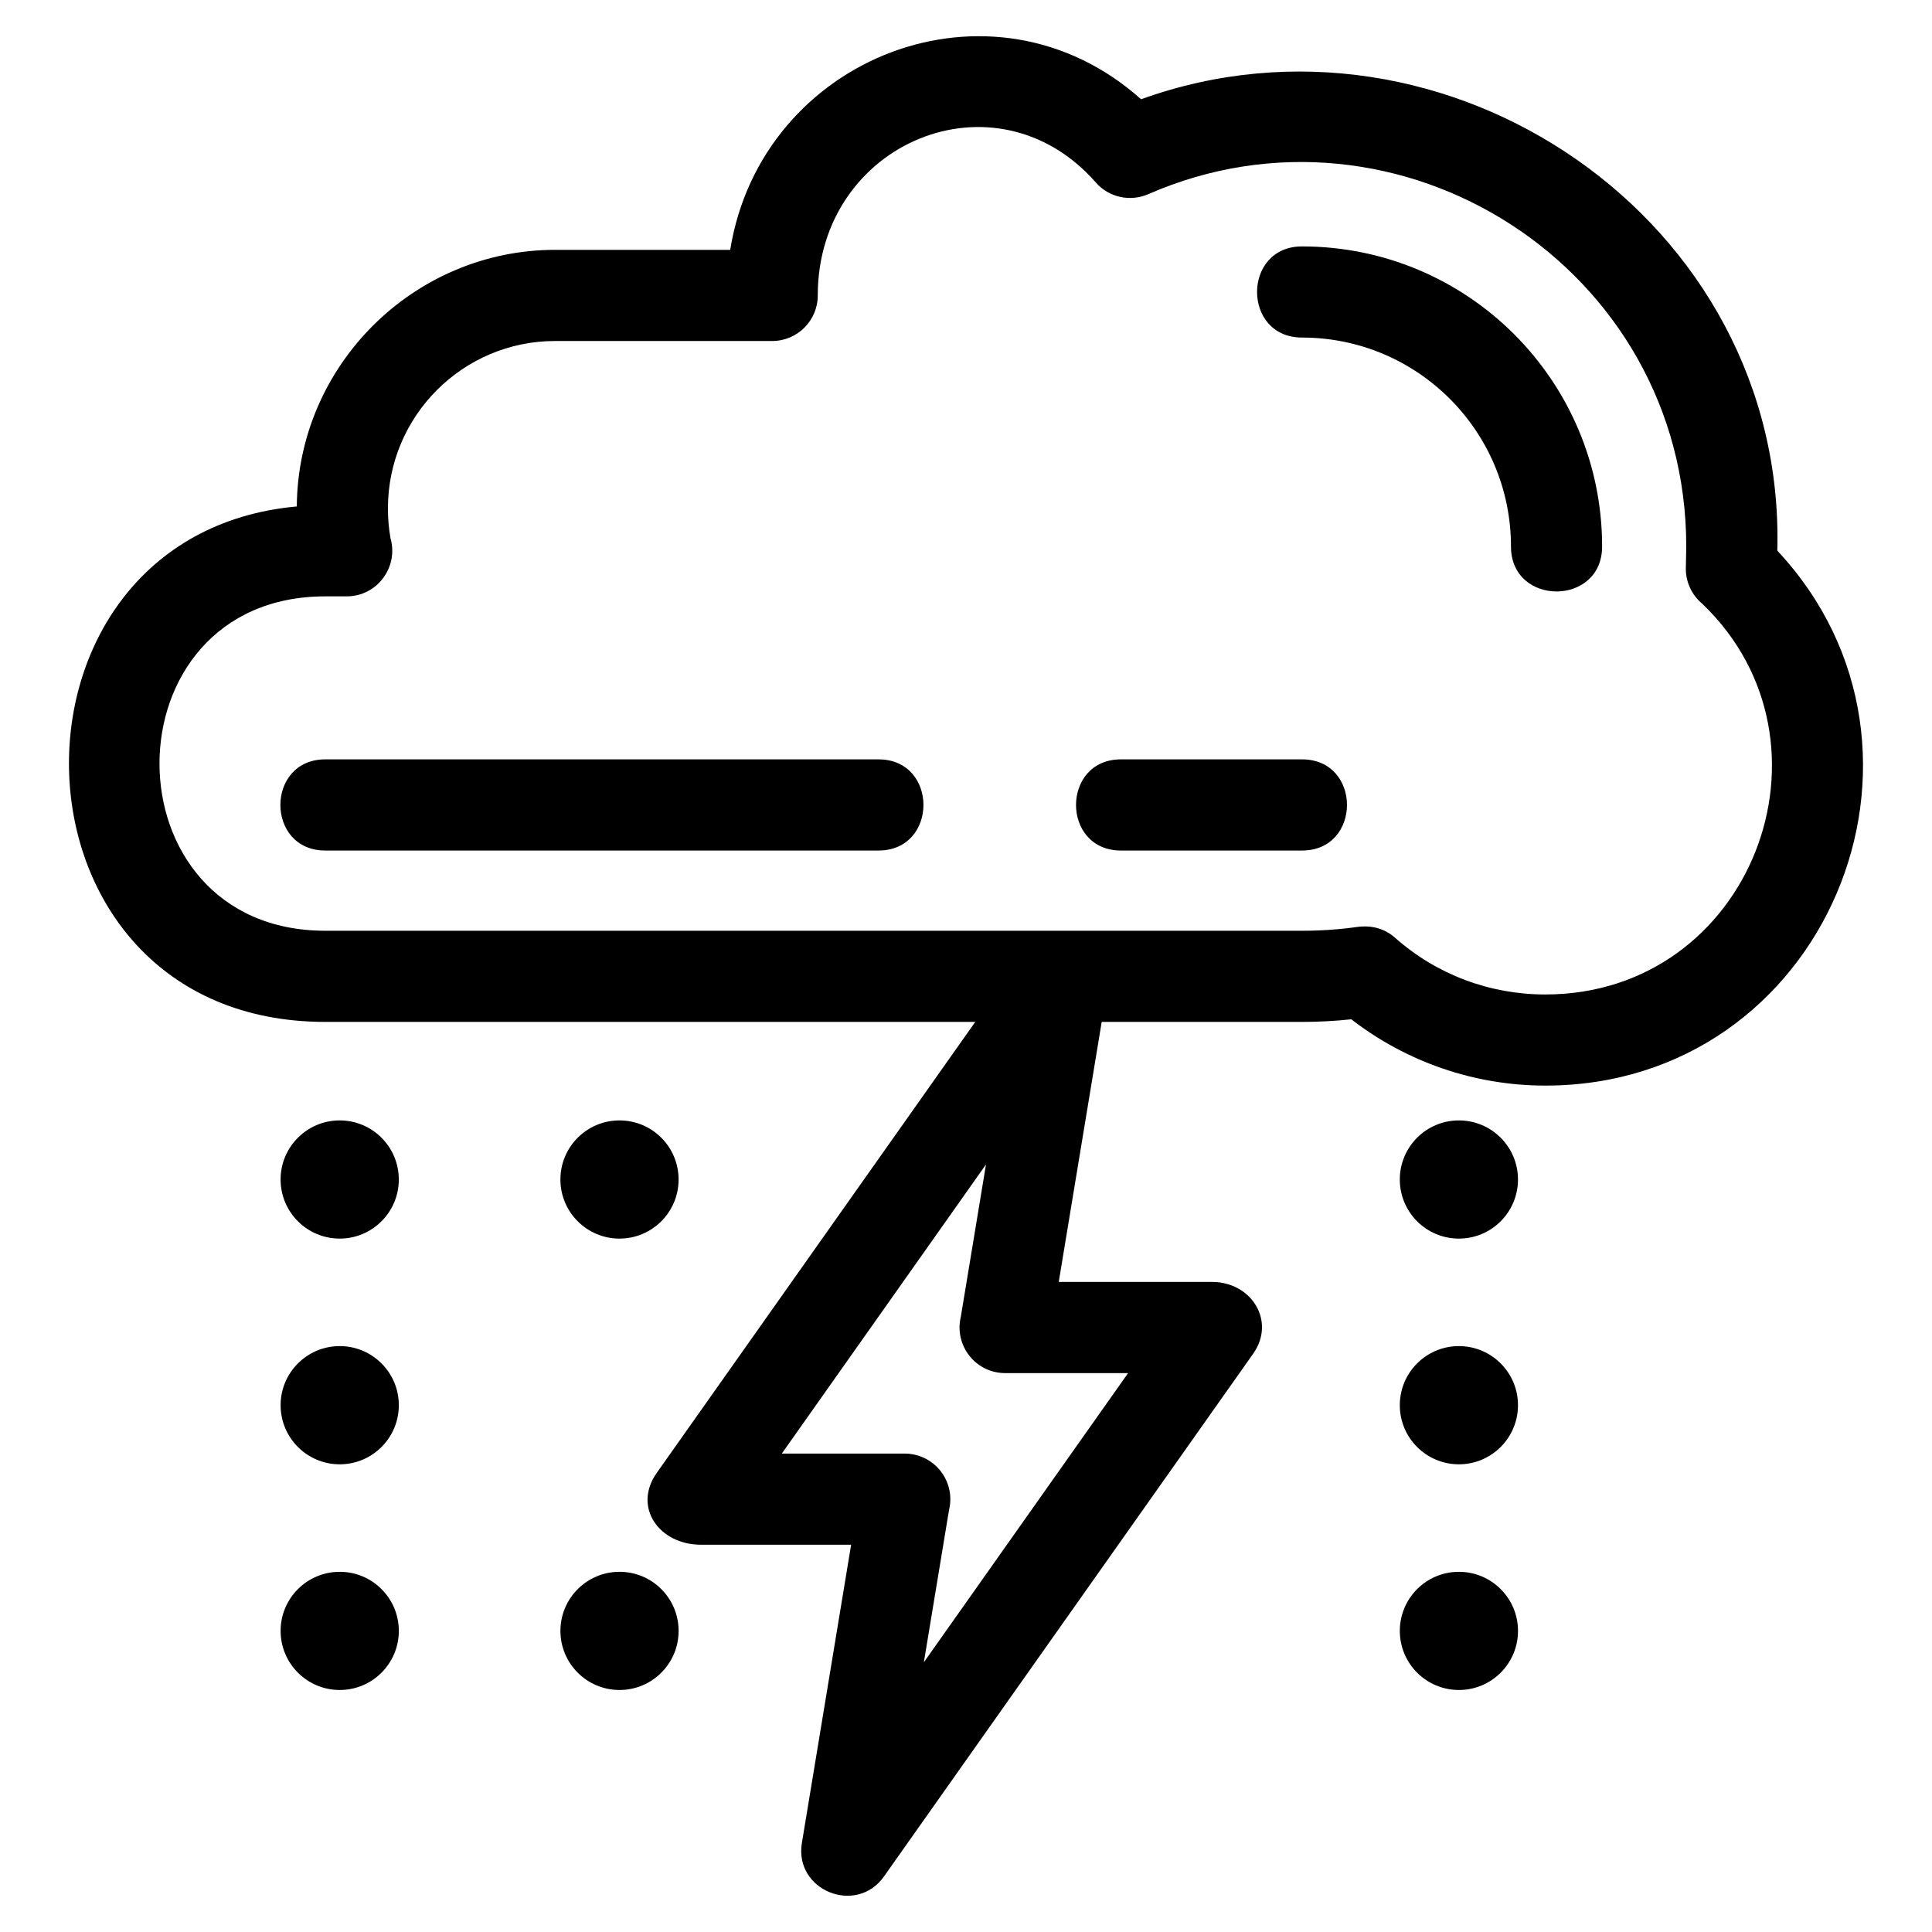
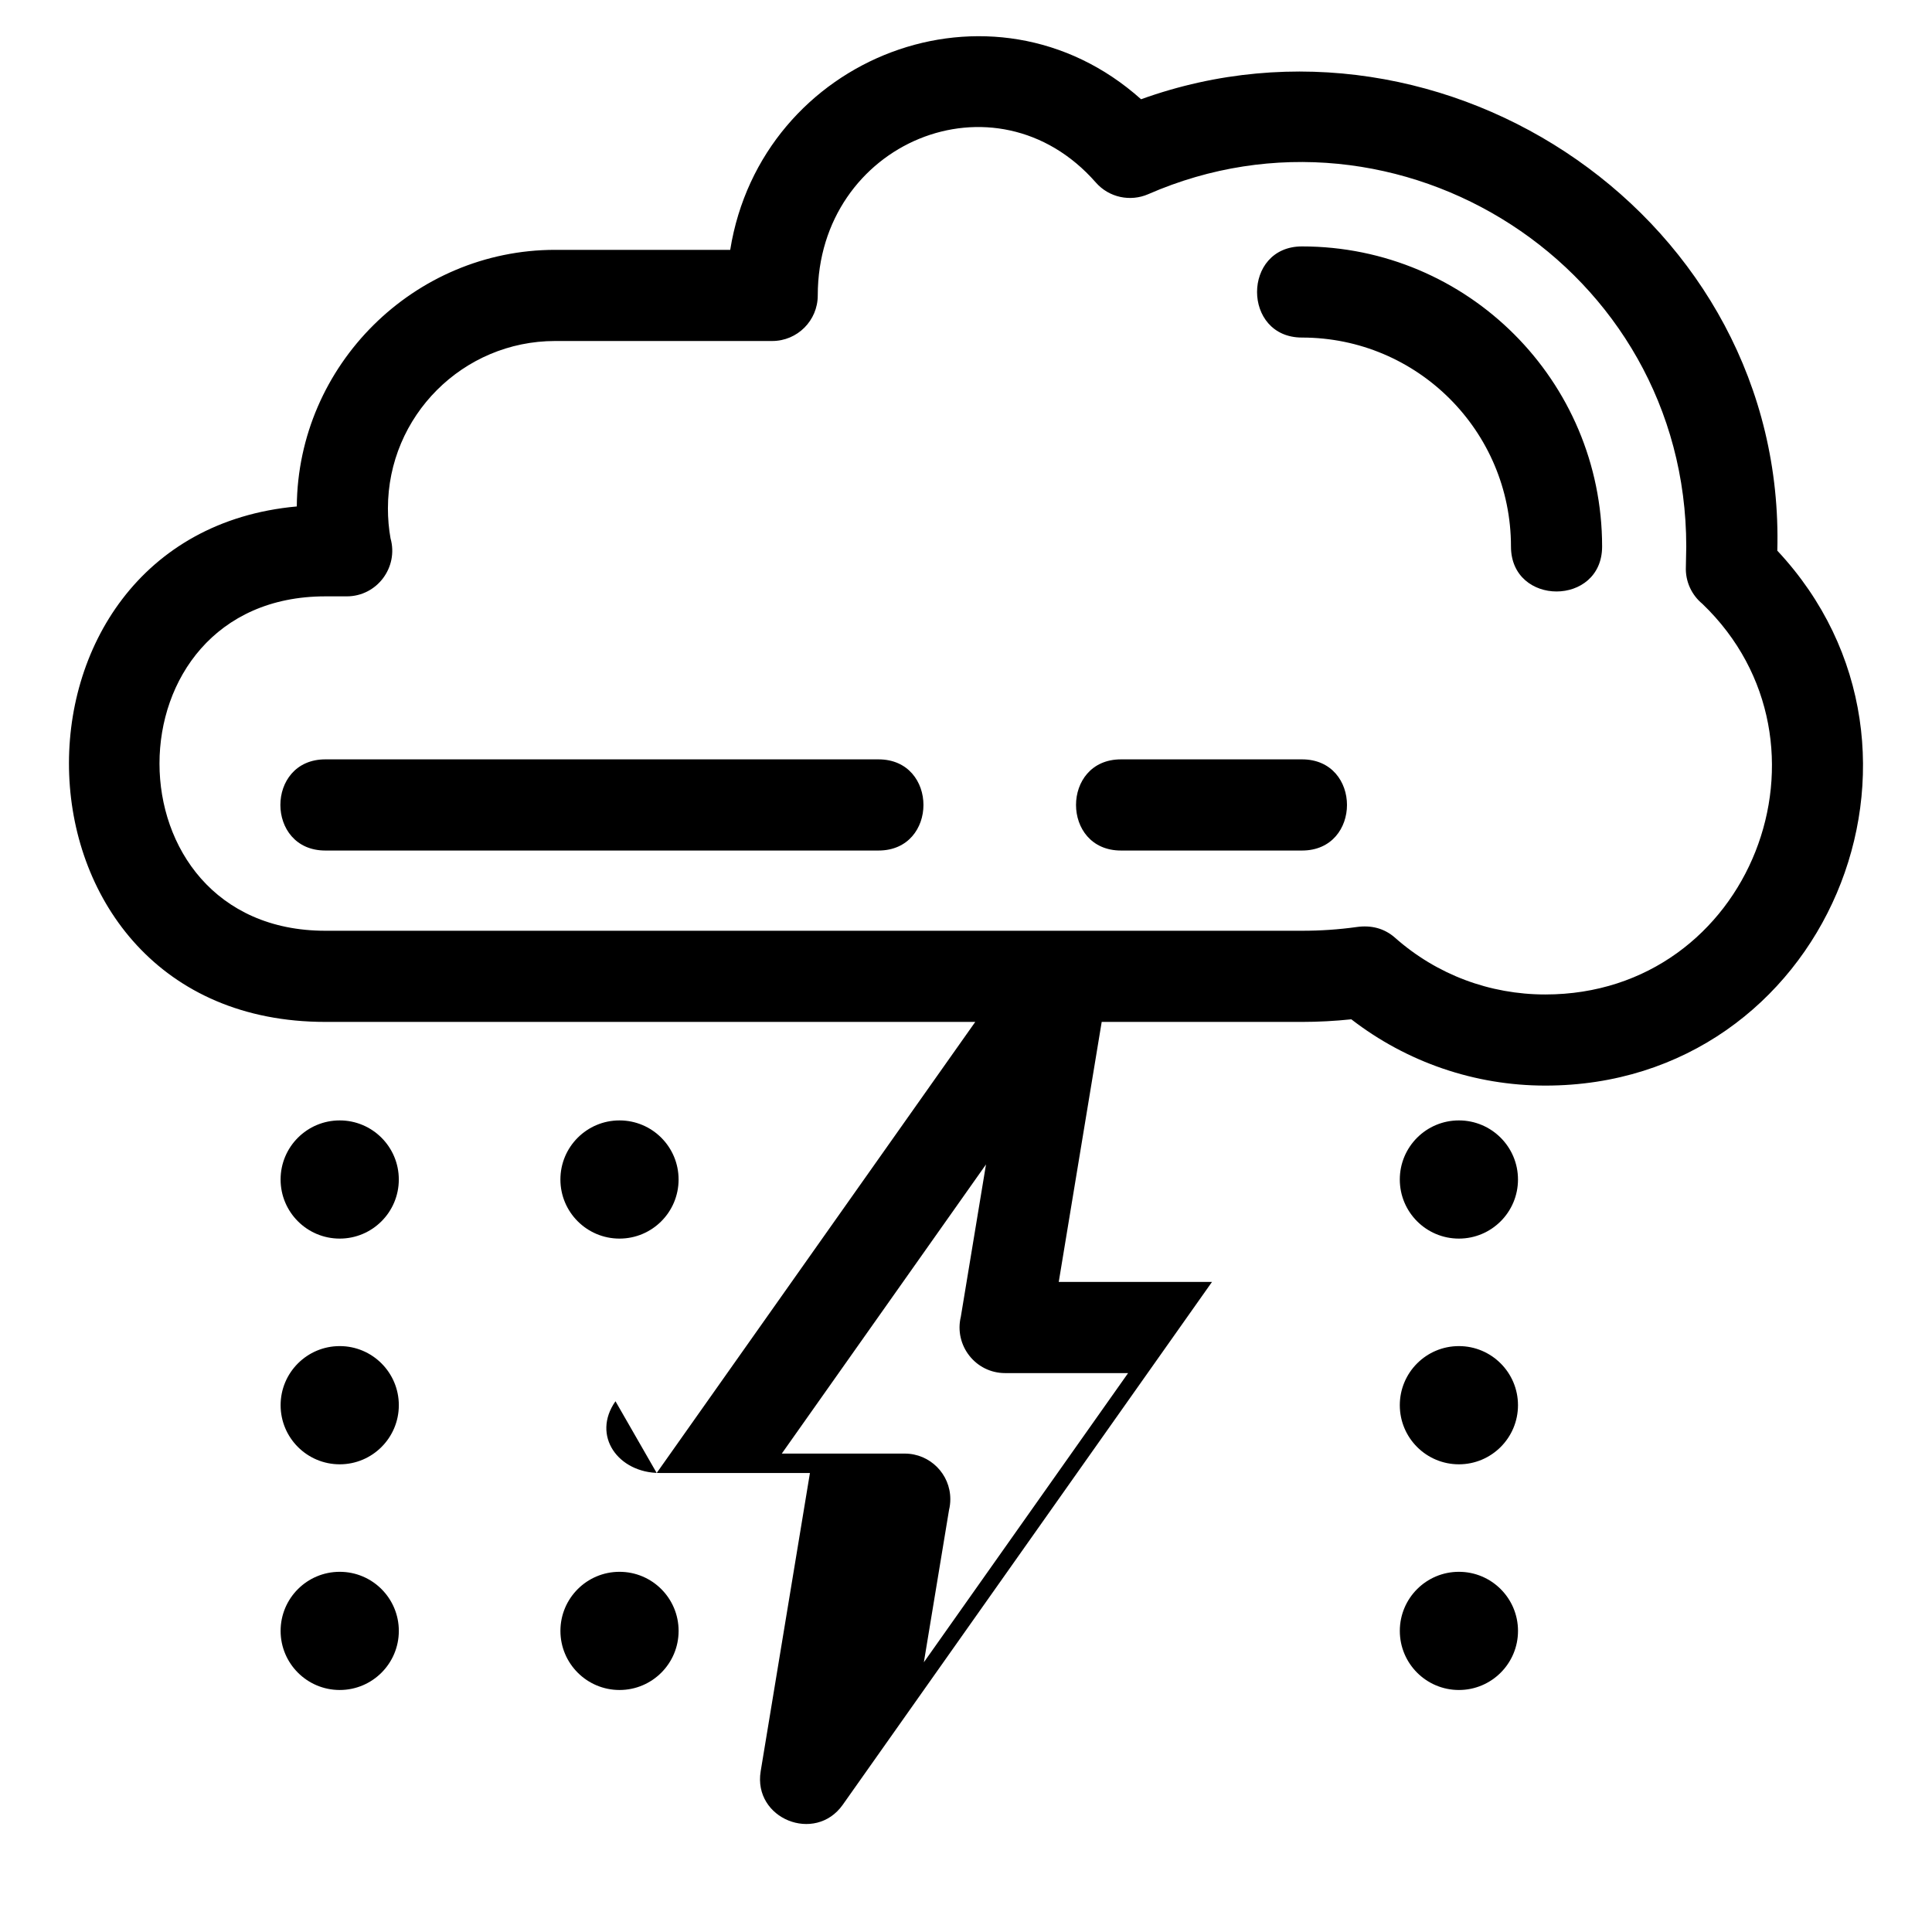
<svg xmlns="http://www.w3.org/2000/svg" fill="#000000" width="800px" height="800px" version="1.1" viewBox="144 144 512 512">
-   <path d="m235.88 302.04h-5.652c-58.617 0-58.613 88.621 0 88.621h258.82c4.875 0 9.68-0.32 14.5-0.992 3.742-0.523 7.246 0.273 10.168 2.856 11.043 9.766 25.07 15.02 39.805 15.02 54.543 0 80.125-66.594 41.629-103.52-2.828-2.332-4.559-5.922-4.375-9.867l0.102-5.324c0-73.965-76.238-122.39-142.61-93.363-4.676 2.027-10.332 0.93-13.871-3.117-26.523-30.246-73.68-10.598-73.68 29.938 0 6.672-5.41 12.078-12.078 12.078h-57.52c-24.434 0-44.312 19.863-44.312 44.355 0 2.719 0.227 5.379 0.691 7.945 2.16 7.644-3.562 15.371-11.621 15.371zm253.17 43.199c15.887 0 15.887 24.16 0 24.16h-47.98c-15.883 0-15.883-24.16 0-24.16zm-112.24 0c15.887 0 15.887 24.16 0 24.16h-146.59c-15.887 0-15.887-24.16 0-24.16zm28.496 107.34-54.125 76.637h32.586c6.672 0 12.078 5.41 12.078 12.078 0 0.98-0.117 1.941-0.34 2.852l-6.672 40.375 54.125-76.637h-32.586c-7.867 0-13.566-7.383-11.742-14.938l6.672-40.367zm-87.277 81.777 84.426-119.54h-172.23c-87.867 0-90.645-129.08-7.57-136.6 0.281-37.496 31.098-68.004 68.469-68.004h46.391c8.223-51.266 69.492-75.133 108.88-39.91 80.828-29.129 170.97 32.008 168.61 119.63 49.641 53.039 12.871 141.76-61.48 141.76-18.645 0-36.672-6.176-51.414-17.566-4.324 0.453-8.719 0.691-13.062 0.691h-53.086l-11.383 68.906h40.613c10.504 0 16.973 10.414 10.918 19.012l-97.855 138.56c-7.309 10.332-23.801 3.738-21.75-8.871l13.055-79.055h-39.797c-11.039 0-18.137-9.906-11.734-19.012zm171.02-300.9c-15.887 0-15.887-24.152 0-24.152 43.922 0 79.527 35.609 79.527 79.527 0 15.887-24.152 15.887-24.152 0 0-30.578-24.797-55.375-55.375-55.375zm41.578 327.09c8.645 0 15.66 7.008 15.66 15.66 0 8.645-7.016 15.66-15.66 15.66-8.652 0-15.66-7.016-15.66-15.66 0-8.652 7.008-15.66 15.66-15.66zm-222.45 0c8.652 0 15.66 7.008 15.66 15.66 0 8.645-7.008 15.66-15.66 15.66-8.645 0-15.66-7.016-15.66-15.66 0-8.652 7.016-15.66 15.66-15.66zm-74.145 0c8.645 0 15.66 7.008 15.66 15.66 0 8.645-7.016 15.66-15.66 15.66-8.652 0-15.668-7.016-15.668-15.66 0-8.652 7.016-15.66 15.668-15.66zm296.59-59.816c8.645 0 15.66 7.016 15.66 15.66 0 8.652-7.016 15.668-15.66 15.668-8.652 0-15.66-7.016-15.66-15.668 0-8.645 7.008-15.66 15.66-15.66zm-296.59 0c8.645 0 15.66 7.016 15.66 15.66 0 8.652-7.016 15.668-15.66 15.668-8.652 0-15.668-7.016-15.668-15.668 0-8.645 7.016-15.66 15.668-15.66zm296.59-59.809c8.645 0 15.66 7.008 15.66 15.66 0 8.652-7.016 15.66-15.66 15.66-8.652 0-15.66-7.008-15.66-15.66 0-8.652 7.008-15.66 15.66-15.66zm-222.45 0c8.652 0 15.66 7.008 15.66 15.66 0 8.652-7.008 15.66-15.66 15.66-8.645 0-15.66-7.008-15.66-15.66 0-8.652 7.016-15.66 15.66-15.66zm-74.145 0c8.645 0 15.66 7.008 15.66 15.66 0 8.652-7.016 15.66-15.66 15.66-8.652 0-15.668-7.008-15.668-15.66 0-8.652 7.016-15.66 15.668-15.66z" />
+   <path d="m235.88 302.04h-5.652c-58.617 0-58.613 88.621 0 88.621h258.82c4.875 0 9.68-0.32 14.5-0.992 3.742-0.523 7.246 0.273 10.168 2.856 11.043 9.766 25.07 15.02 39.805 15.02 54.543 0 80.125-66.594 41.629-103.52-2.828-2.332-4.559-5.922-4.375-9.867l0.102-5.324c0-73.965-76.238-122.39-142.61-93.363-4.676 2.027-10.332 0.93-13.871-3.117-26.523-30.246-73.68-10.598-73.68 29.938 0 6.672-5.41 12.078-12.078 12.078h-57.52c-24.434 0-44.312 19.863-44.312 44.355 0 2.719 0.227 5.379 0.691 7.945 2.16 7.644-3.562 15.371-11.621 15.371zm253.17 43.199c15.887 0 15.887 24.16 0 24.16h-47.98c-15.883 0-15.883-24.16 0-24.16zm-112.24 0c15.887 0 15.887 24.16 0 24.16h-146.59c-15.887 0-15.887-24.16 0-24.16zm28.496 107.34-54.125 76.637h32.586c6.672 0 12.078 5.41 12.078 12.078 0 0.98-0.117 1.941-0.34 2.852l-6.672 40.375 54.125-76.637h-32.586c-7.867 0-13.566-7.383-11.742-14.938l6.672-40.367zm-87.277 81.777 84.426-119.54h-172.23c-87.867 0-90.645-129.08-7.57-136.6 0.281-37.496 31.098-68.004 68.469-68.004h46.391c8.223-51.266 69.492-75.133 108.88-39.91 80.828-29.129 170.97 32.008 168.61 119.63 49.641 53.039 12.871 141.76-61.48 141.76-18.645 0-36.672-6.176-51.414-17.566-4.324 0.453-8.719 0.691-13.062 0.691h-53.086l-11.383 68.906h40.613l-97.855 138.56c-7.309 10.332-23.801 3.738-21.75-8.871l13.055-79.055h-39.797c-11.039 0-18.137-9.906-11.734-19.012zm171.02-300.9c-15.887 0-15.887-24.152 0-24.152 43.922 0 79.527 35.609 79.527 79.527 0 15.887-24.152 15.887-24.152 0 0-30.578-24.797-55.375-55.375-55.375zm41.578 327.09c8.645 0 15.66 7.008 15.66 15.66 0 8.645-7.016 15.66-15.66 15.66-8.652 0-15.66-7.016-15.66-15.66 0-8.652 7.008-15.66 15.66-15.66zm-222.45 0c8.652 0 15.66 7.008 15.66 15.66 0 8.645-7.008 15.66-15.66 15.66-8.645 0-15.66-7.016-15.66-15.66 0-8.652 7.016-15.66 15.66-15.66zm-74.145 0c8.645 0 15.66 7.008 15.66 15.66 0 8.645-7.016 15.66-15.66 15.66-8.652 0-15.668-7.016-15.668-15.66 0-8.652 7.016-15.66 15.668-15.66zm296.59-59.816c8.645 0 15.66 7.016 15.66 15.66 0 8.652-7.016 15.668-15.66 15.668-8.652 0-15.66-7.016-15.66-15.668 0-8.645 7.008-15.66 15.66-15.66zm-296.59 0c8.645 0 15.66 7.016 15.66 15.66 0 8.652-7.016 15.668-15.66 15.668-8.652 0-15.668-7.016-15.668-15.668 0-8.645 7.016-15.66 15.668-15.66zm296.59-59.809c8.645 0 15.66 7.008 15.66 15.66 0 8.652-7.016 15.66-15.66 15.66-8.652 0-15.66-7.008-15.66-15.66 0-8.652 7.008-15.66 15.66-15.66zm-222.45 0c8.652 0 15.66 7.008 15.66 15.66 0 8.652-7.008 15.66-15.66 15.66-8.645 0-15.66-7.008-15.66-15.66 0-8.652 7.016-15.66 15.66-15.66zm-74.145 0c8.645 0 15.66 7.008 15.66 15.66 0 8.652-7.016 15.66-15.66 15.66-8.652 0-15.668-7.008-15.668-15.66 0-8.652 7.016-15.66 15.668-15.66z" />
</svg>